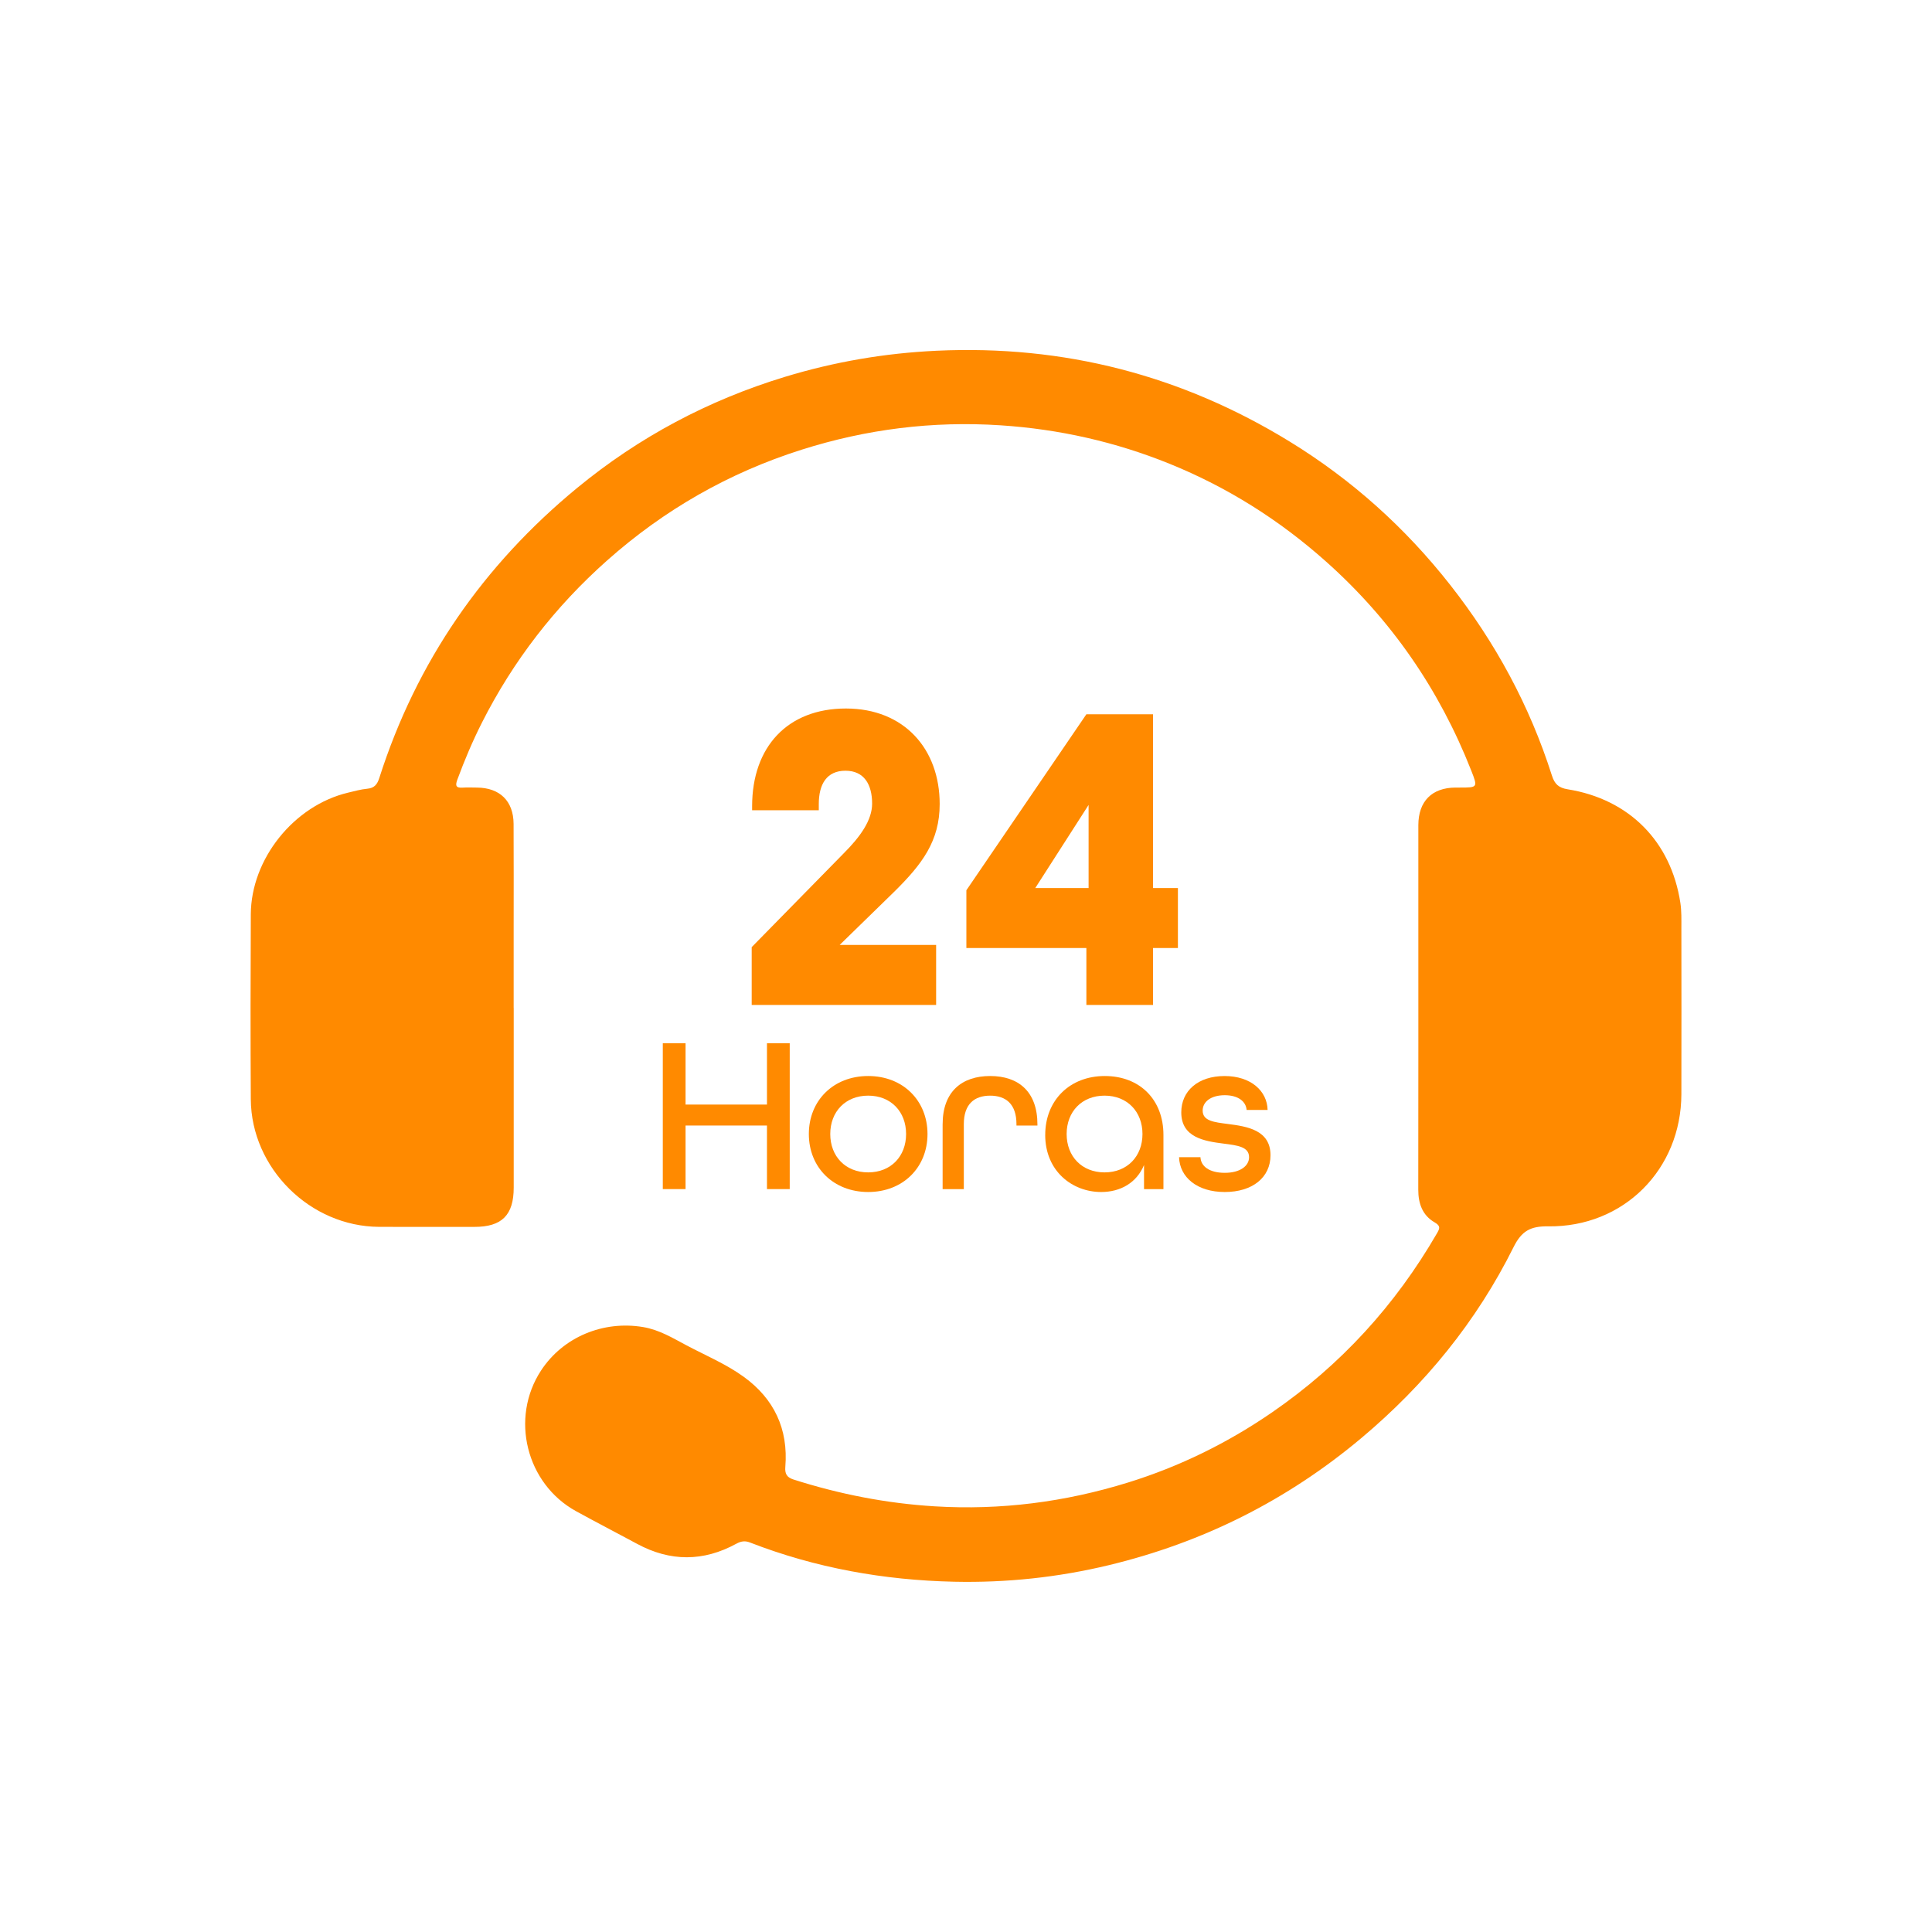
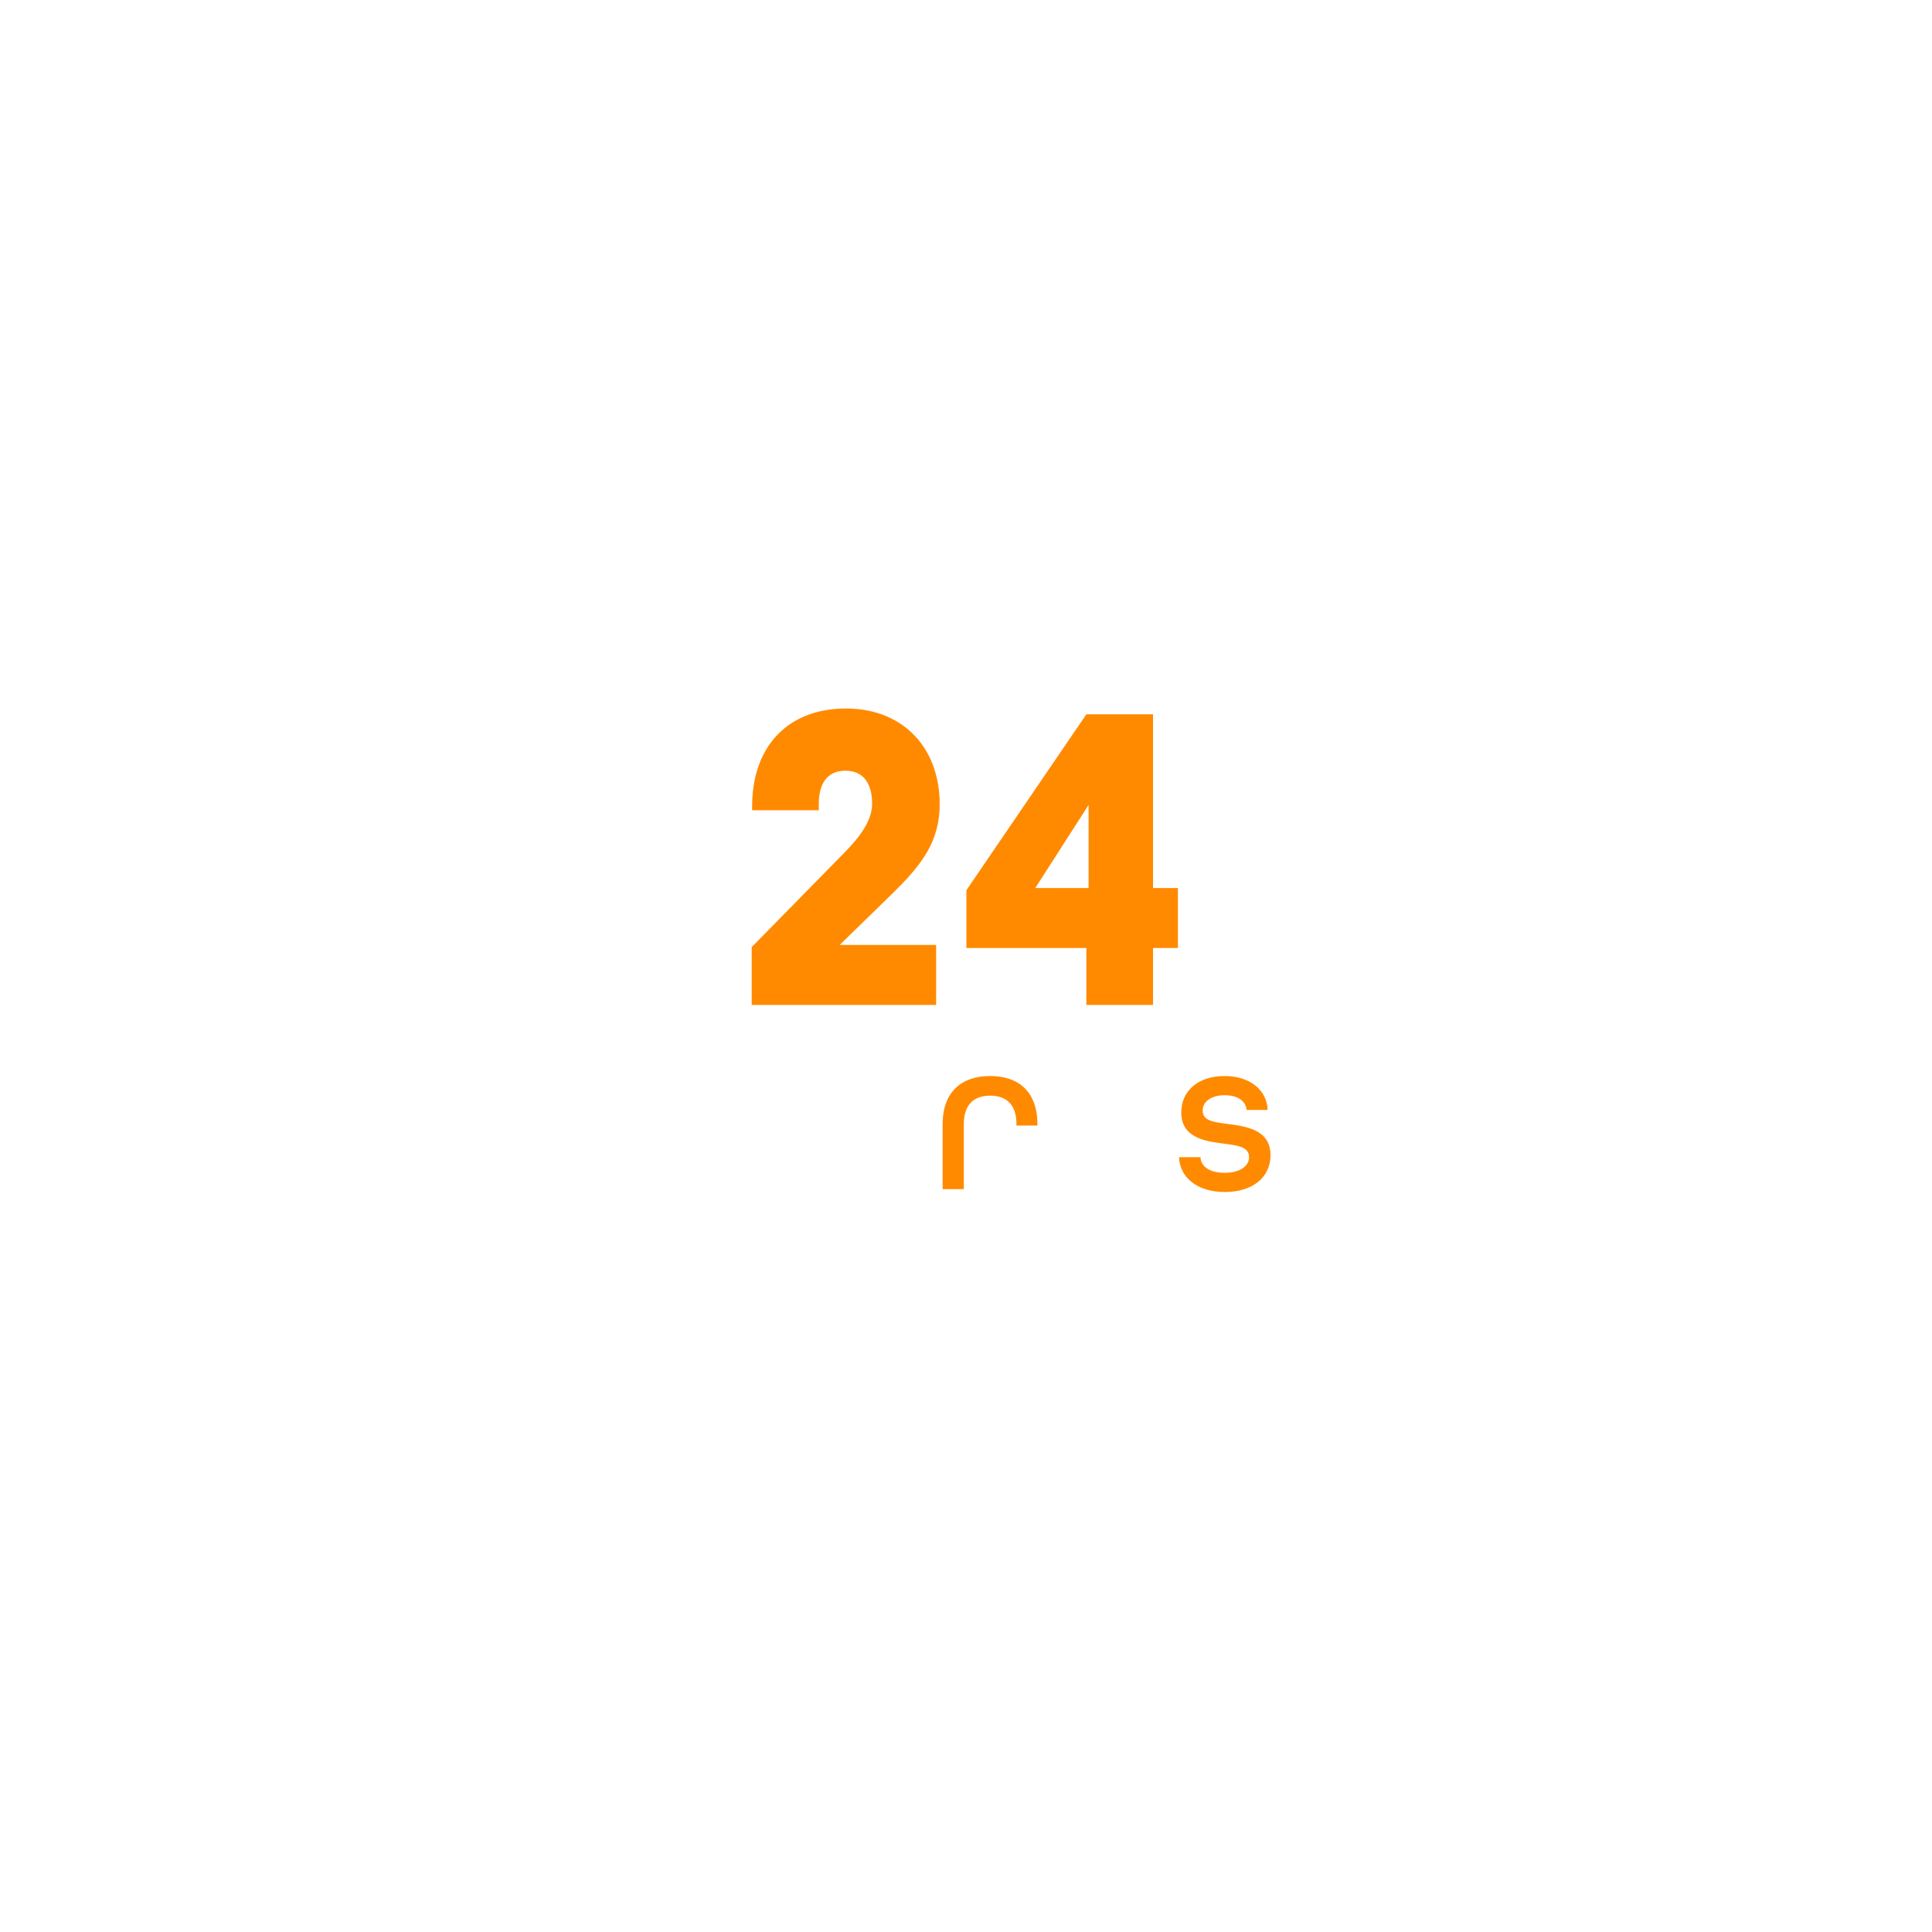
<svg xmlns="http://www.w3.org/2000/svg" id="Capa_1" data-name="Capa 1" viewBox="0 0 1080 1080">
  <defs>
    <style>
      .cls-1 {
        fill: #ff8a00;
        stroke-width: 0px;
      }
    </style>
  </defs>
  <g>
    <path class="cls-1" d="m420.2,529.46l51.42-52.42c9.44-9.44,15.9-18.63,15.9-27.82,0-10.68-4.47-18.38-14.9-18.38s-14.91,7.46-14.91,18.63v3.48h-37.27v-2.24c0-33.29,19.88-54.65,52.43-54.65s52.42,22.61,52.42,53.41c0,20.62-9.69,33.54-25.59,49.19l-30.31,29.56h53.91v33.54h-103.1v-32.3Z" />
    <path class="cls-1" d="m607.29,529.96h-67.08v-32.3l67.08-98.38h37.26v97.14h13.91v33.54h-13.91v31.8h-37.26v-31.8Zm1.24-33.54v-46.46l-29.81,46.46h29.81Z" />
  </g>
  <g>
-     <path class="cls-1" d="m370.51,583.17h12.72v34.29h45.51v-34.29h12.72v81.54h-12.72v-35.53h-45.51v35.53h-12.72v-81.54Z" />
-     <path class="cls-1" d="m452.15,633.92c0-18.7,13.72-32.42,33.17-32.42s33.16,13.72,33.16,32.42-13.71,32.42-33.16,32.42-33.17-13.72-33.17-32.42Zm54.36,0c0-12.47-8.47-21.45-21.19-21.45s-21.2,8.98-21.2,21.45,8.49,21.45,21.2,21.45,21.19-8.98,21.19-21.45Z" />
    <path class="cls-1" d="m526.94,628.43c0-18.2,10.73-26.93,26.57-26.93s26.42,8.73,26.42,27.06v.63h-11.72v-.75c0-11.34-5.98-15.96-14.71-15.96s-14.72,4.62-14.72,15.96v36.28h-11.85v-36.28Z" />
-     <path class="cls-1" d="m584.29,634.42c0-19.33,13.71-32.92,33.29-32.92s32.79,13.22,32.79,32.92v30.3h-10.85v-13.47c-4.11,9.97-13.22,15.09-23.95,15.09-16.08,0-31.29-11.6-31.29-31.92Zm54.36-.5c0-12.47-8.49-21.45-21.2-21.45s-21.19,8.98-21.19,21.45,8.47,21.45,21.19,21.45,21.2-8.98,21.2-21.45Z" />
    <path class="cls-1" d="m659.09,646.89h11.97c.25,5.11,4.98,8.73,13.59,8.73s13.59-3.86,13.59-8.73c0-5.86-6.48-6.61-14.21-7.6-10.73-1.37-23.69-3.37-23.69-17.46,0-12.09,9.48-20.32,24.2-20.32s23.81,8.36,24.06,18.95h-11.73c-.37-4.74-4.73-8.23-12.22-8.23-7.85,0-12.35,3.74-12.35,8.6,0,5.86,6.48,6.48,14.09,7.48,10.73,1.37,23.83,3.36,23.83,17.46,0,12.47-10.11,20.57-25.57,20.57s-25.18-8.23-25.55-19.45Z" />
  </g>
-   <path class="cls-1" d="m287.17,563.46c0,33.46.01,66.93,0,100.39,0,15.43-6.62,22-21.99,21.99-17.74,0-35.47.05-53.21-.02-38.58-.15-71.53-32.76-71.77-71.33-.21-34.47-.17-68.93,0-103.4.16-30.98,24.12-60.77,54.31-67.97,3.57-.85,7.16-1.87,10.79-2.21,3.99-.37,5.59-2.41,6.74-6.04,20.79-65.04,58.1-118.93,110.7-162.2,34.49-28.37,73.28-48.99,116.06-62.01,27.64-8.41,55.81-13.24,84.74-14.59,71.12-3.31,136.9,13.64,197.48,50.82,34.68,21.29,64.52,48.08,89.68,80.12,25.26,32.17,44.42,67.54,56.82,106.5,1.54,4.84,3.81,6.9,8.81,7.71,34.43,5.54,57.78,29.15,63.01,63.52.7,4.59.56,9.34.56,14.01.04,30.95.07,61.91,0,92.86-.09,42.12-32.34,74.52-74.53,73.93-9.83-.14-14.8,2.6-19.27,11.59-20.67,41.57-49.5,76.88-85.06,106.73-41.47,34.81-88.54,58.4-141.15,71.07-28.45,6.85-57.34,9.91-86.52,9.27-39.24-.86-77.45-7.68-114.16-21.94-2.77-1.08-5.01-.71-7.58.69-18.46,10.09-36.98,10.09-55.52.06-11.33-6.13-22.78-12.02-34.06-18.22-27.91-15.34-37.02-52.05-19.62-78.63,12.3-18.8,34.82-28.07,57.07-24.32,9.05,1.52,16.5,6.1,24.23,10.2,10.77,5.71,22.16,10.46,32.04,17.62,16.99,12.32,24.95,29.21,23.23,50.31-.31,3.75.72,5.86,4.5,7.07,25.75,8.23,52.02,13.37,79.07,15.02,36.83,2.24,72.73-2.4,107.87-13.27,28.95-8.96,55.88-22.19,80.85-39.4,38.23-26.36,68.73-59.79,91.97-99.94,1.54-2.66,2.22-4.1-1.28-6.12-6.83-3.94-9.17-10.53-9.16-18.31.08-55.05.04-110.1.04-165.14,0-12.88-.03-25.77,0-38.65.04-13.31,7.59-20.9,20.79-20.97.84,0,1.67,0,2.51,0,9.87,0,9.99-.05,6.27-9.5-17.83-45.28-44.66-84.27-81.06-116.74-26.11-23.3-55.25-41.67-87.6-54.77-30.25-12.25-61.74-19.34-94.42-21.49-38.04-2.5-75.12,2.17-111.32,13.66-40.56,12.86-76.76,33.56-108.62,61.86-29.11,25.86-52.51,56.06-70.06,90.79-5.21,10.31-9.69,20.93-13.7,31.77-1.18,3.2-.9,4.72,2.93,4.46,2.66-.18,5.35-.05,8.03-.03,12.78.09,20.41,7.5,20.49,20.27.12,19.41.03,38.82.04,58.23,0,14.89,0,29.78,0,44.67Z" />
</svg>